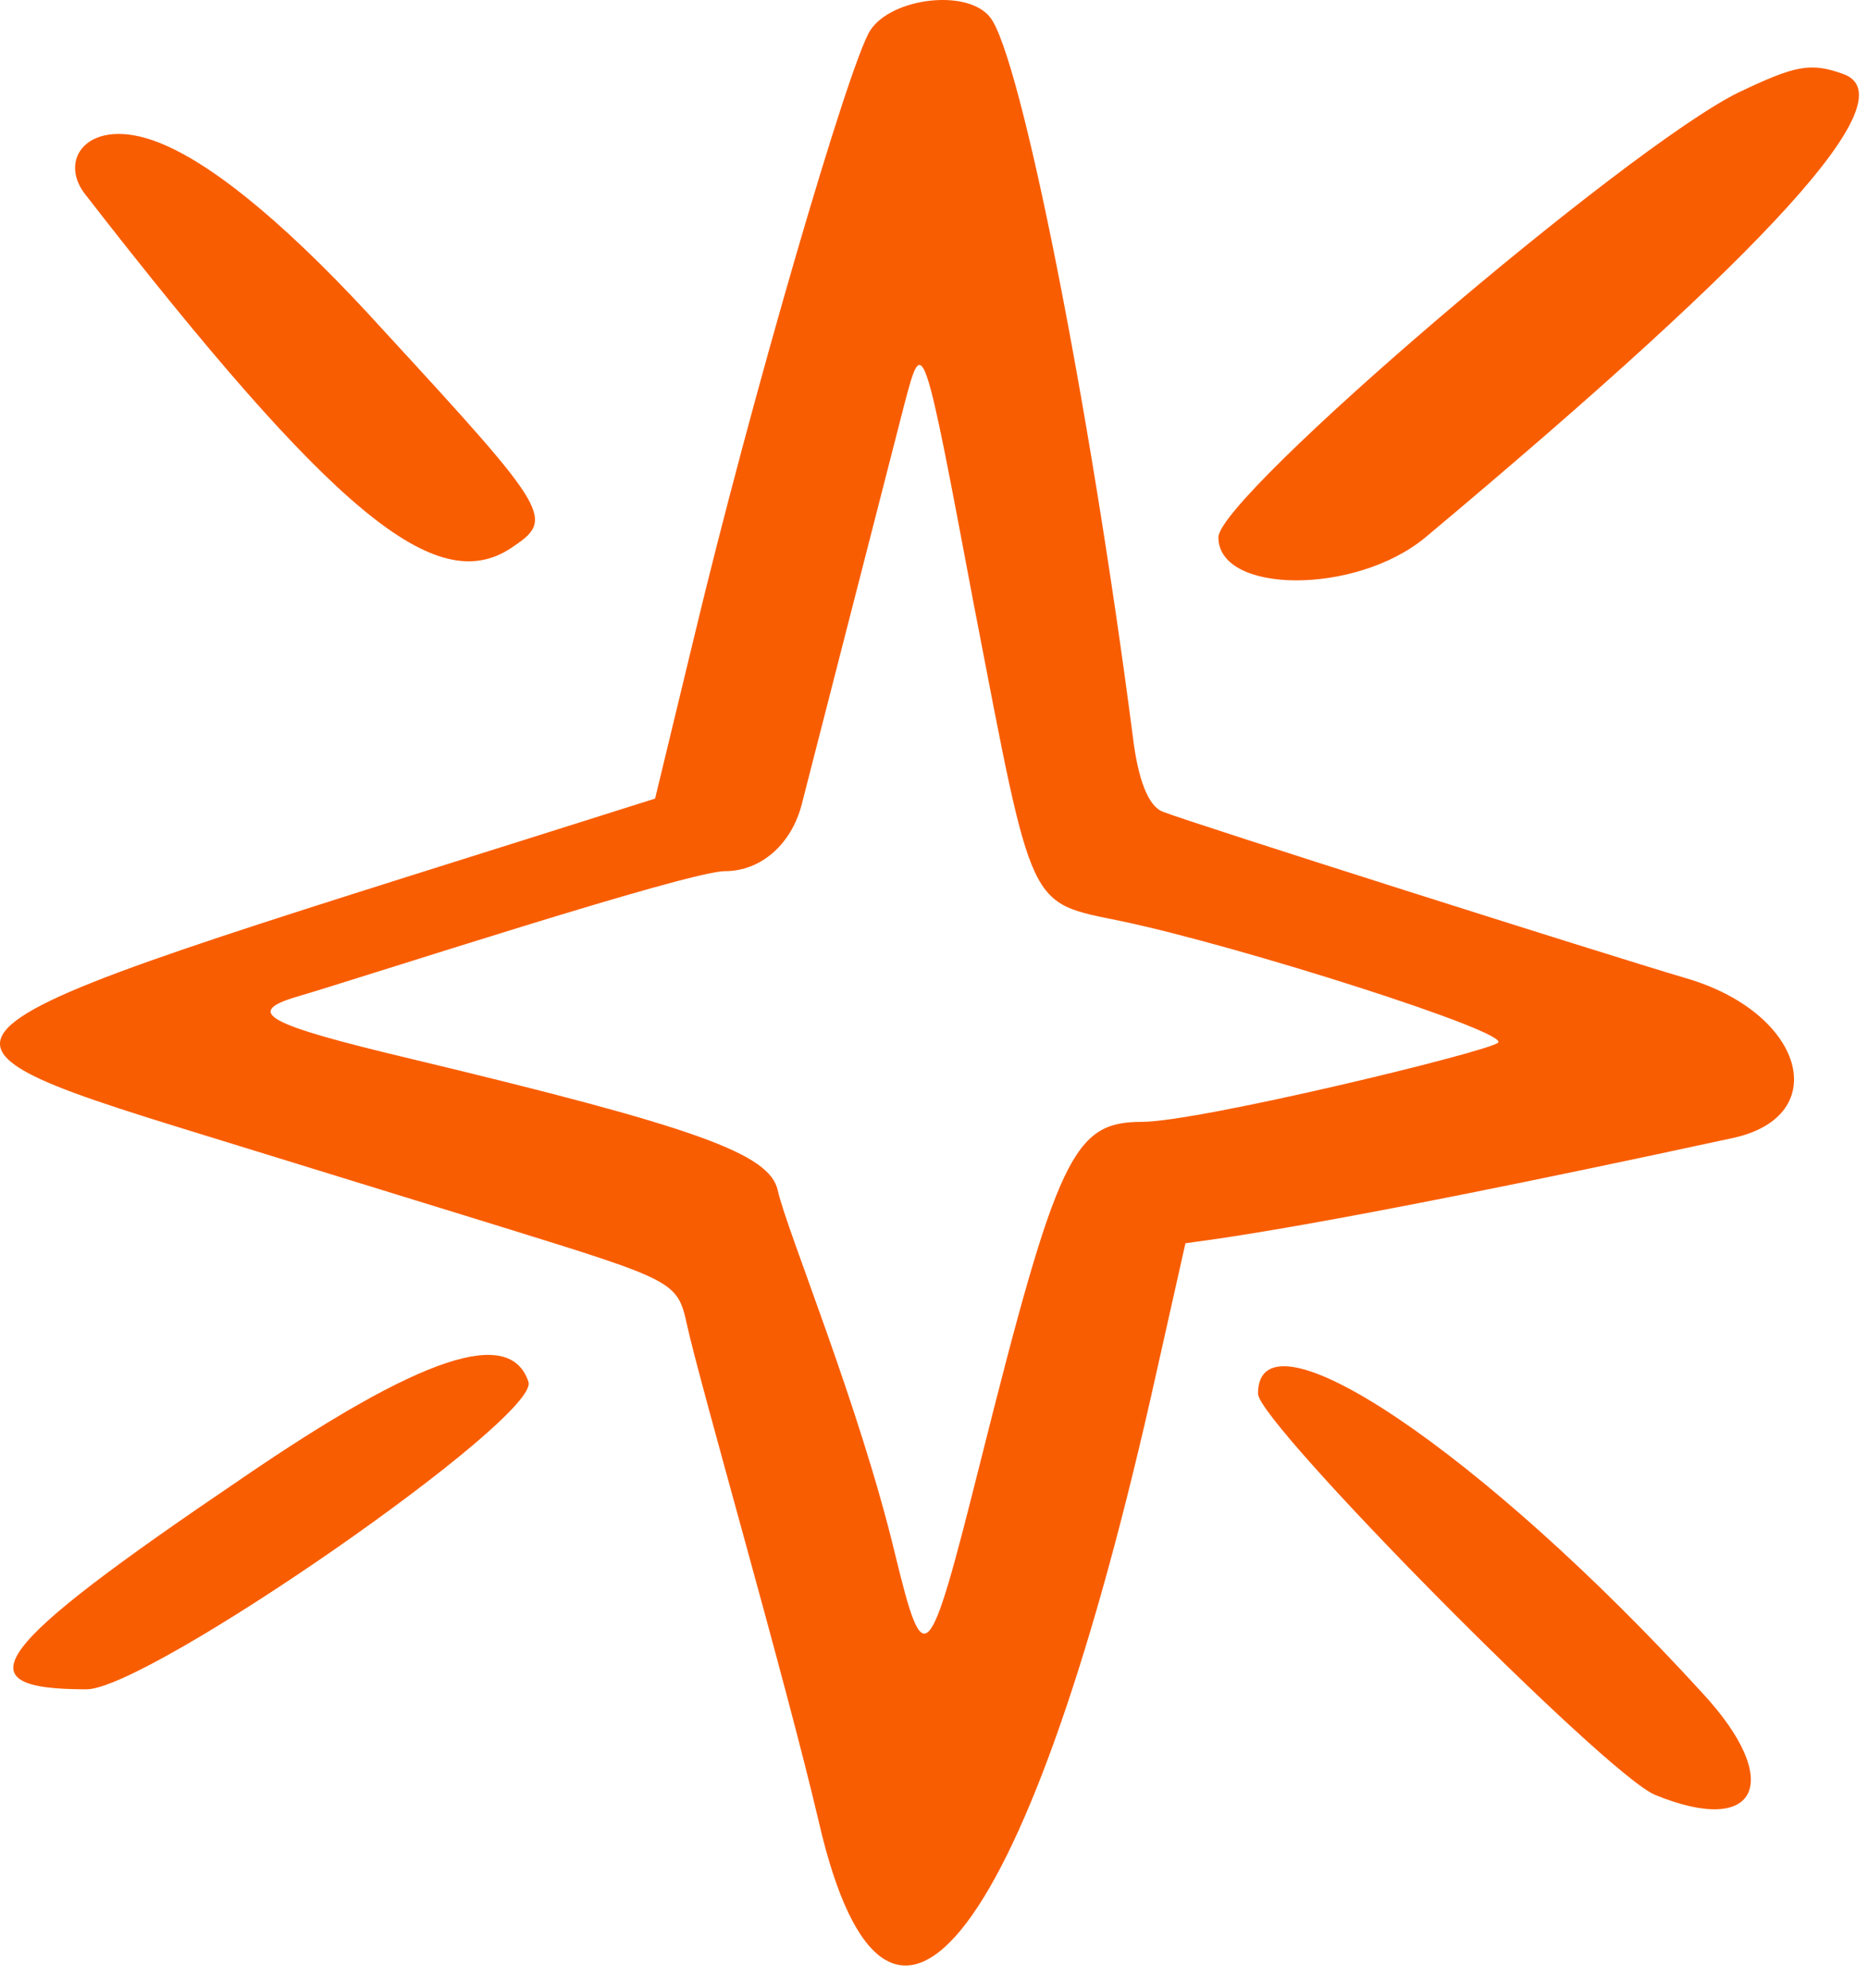
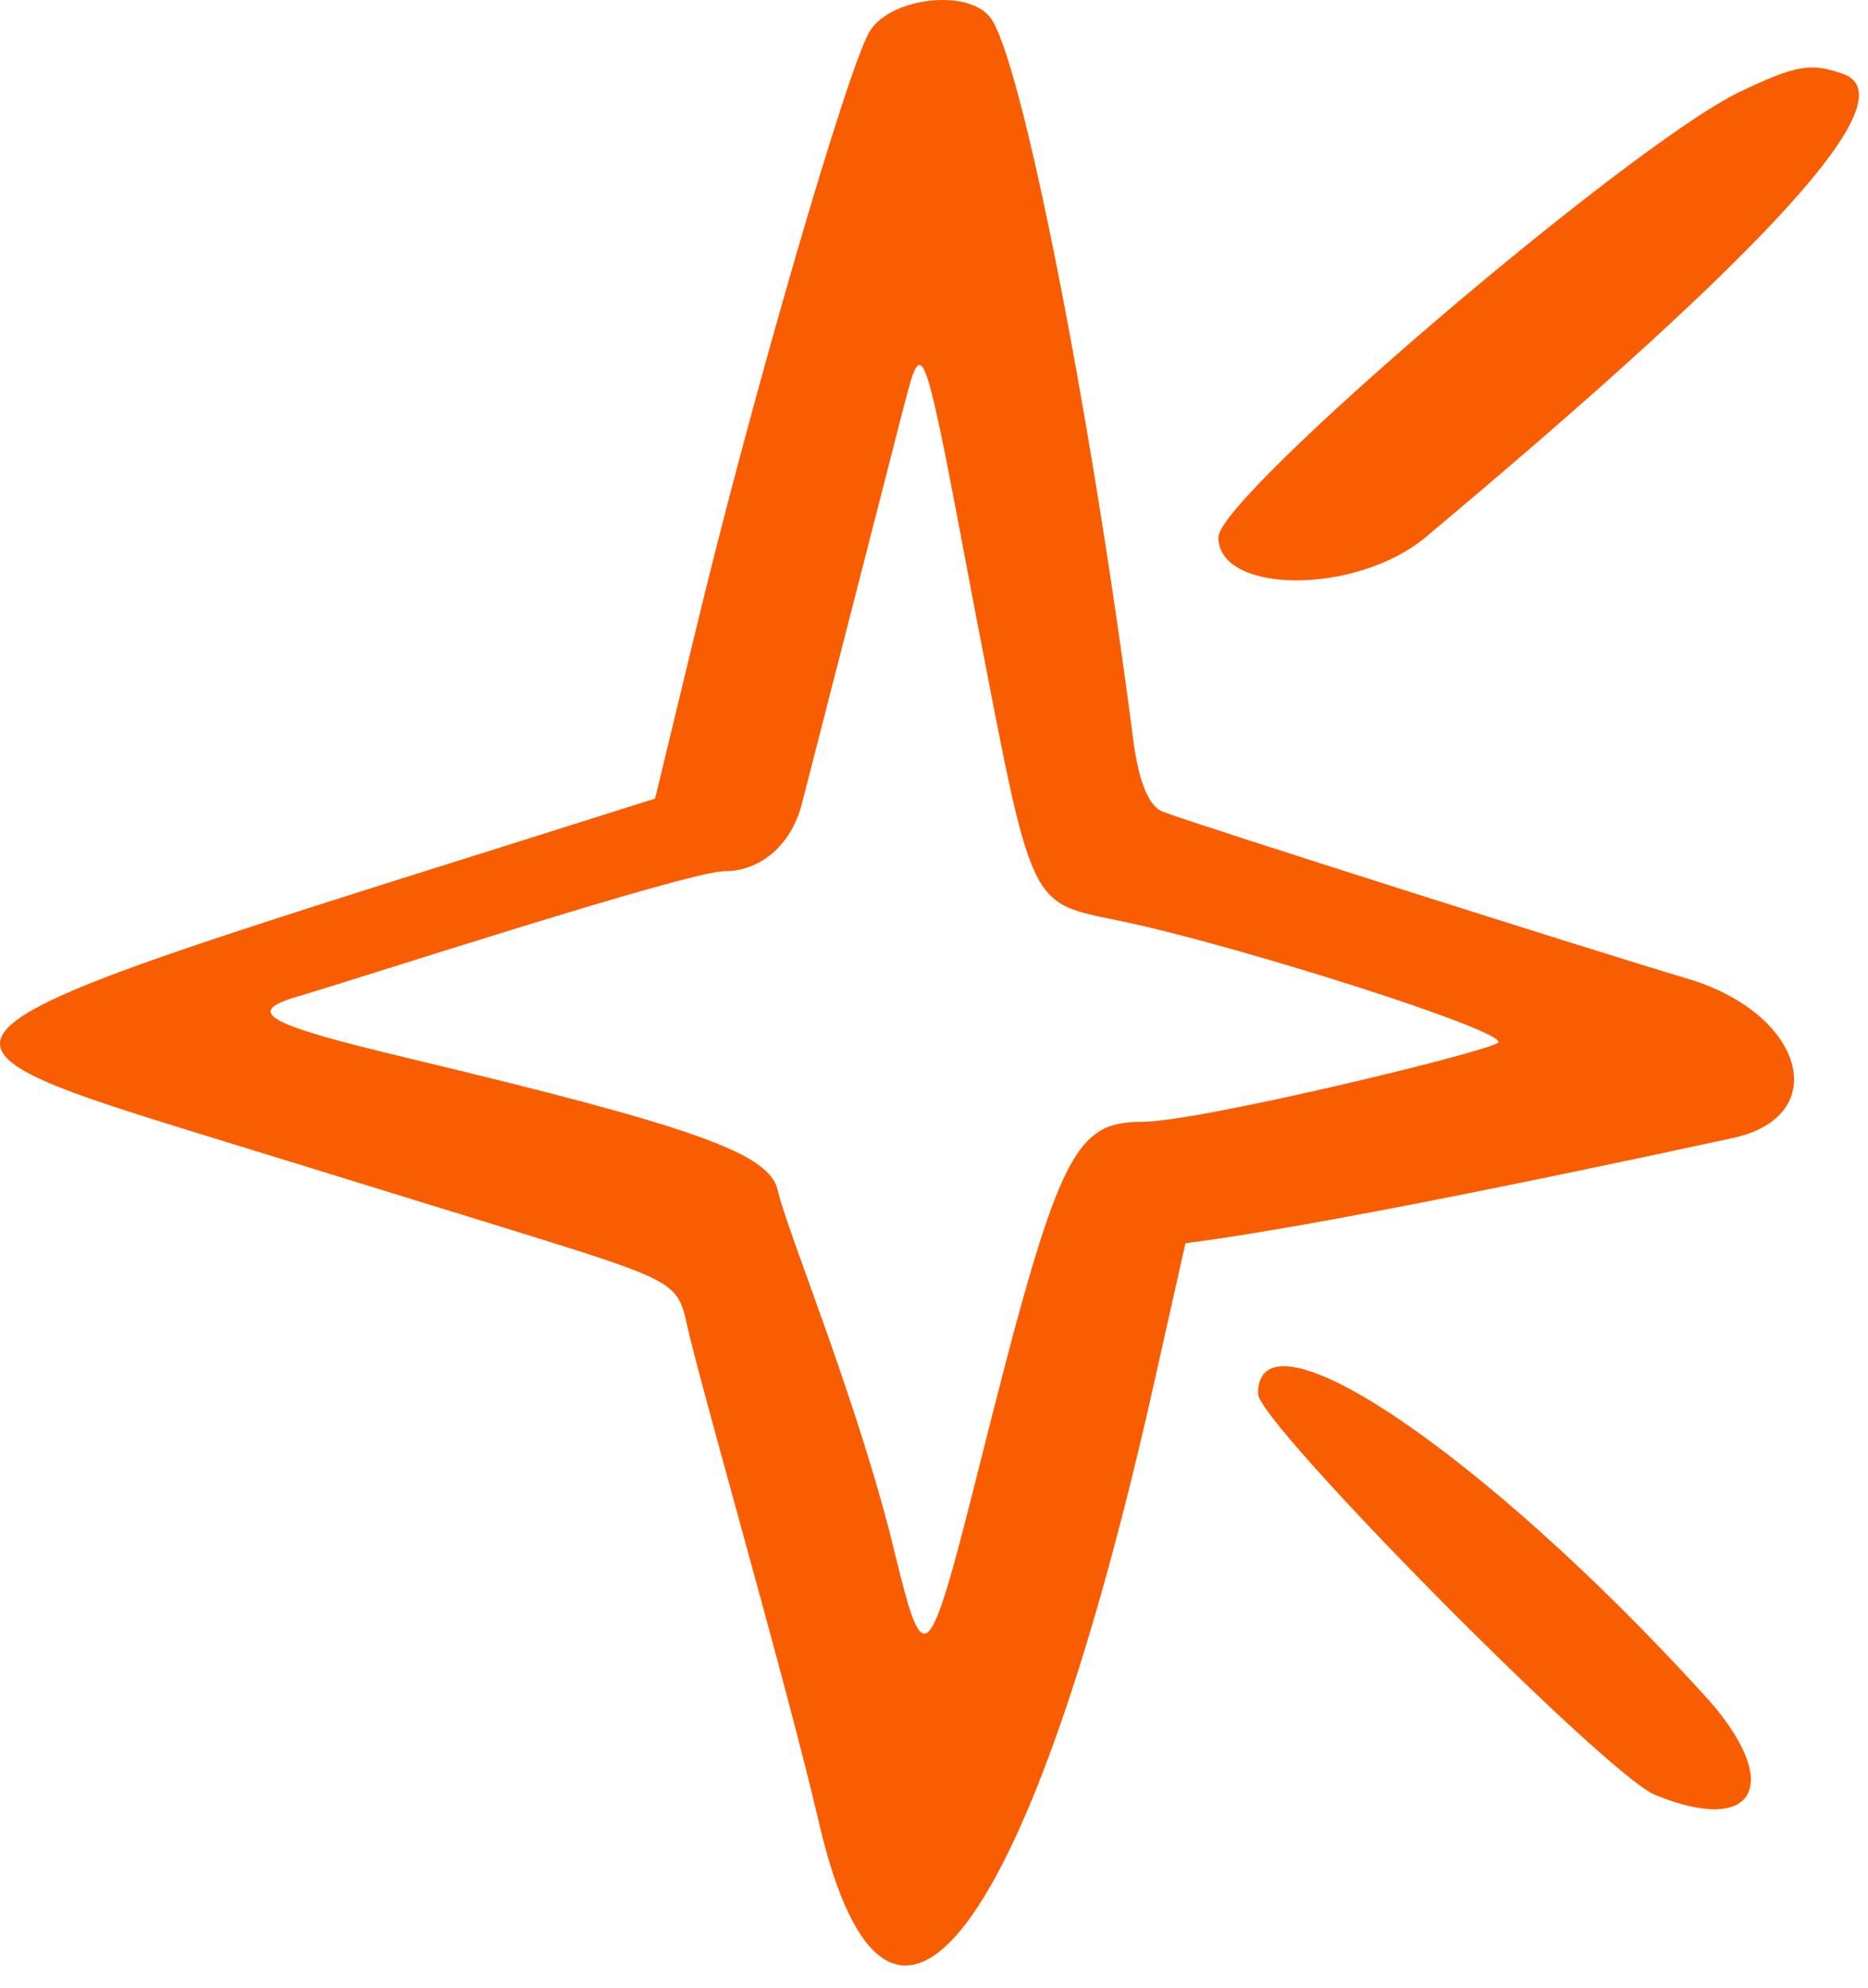
<svg xmlns="http://www.w3.org/2000/svg" width="78" height="83" viewBox="0 0 78 83" fill="none">
  <path d="M59.523 22.431C74.066 10.257 79.63 4.087 76.986 3.096C75.609 2.6 75.003 2.71 72.579 3.867C67.897 6.18 50.875 20.723 50.875 22.431C50.875 24.8 56.604 24.855 59.523 22.431Z" fill="#F95D01" />
-   <path d="M21.349 22.873C23.167 21.661 23.057 21.441 16.006 13.784C12.26 9.652 9.175 7.063 6.917 6.071C3.832 4.694 2.344 6.567 3.556 8.11C13.912 21.441 18.209 24.966 21.349 22.873Z" fill="#F95D01" />
  <path d="M70.376 40.83C67.016 39.838 49.829 34.385 48.562 33.889C47.956 33.669 47.516 32.567 47.295 30.694C45.477 16.702 42.612 2.324 41.346 0.727C40.409 -0.485 37.214 -0.1 36.333 1.278C35.451 2.655 31.375 16.592 28.951 26.728L27.354 33.338C-3.935 43.254 -5.643 43.033 8.514 47.385L21.019 51.241C28.125 53.445 28.29 53.499 28.676 55.262C29.227 57.796 32.807 70.136 34.184 76.03C37.104 88.7 43.054 80.878 48.287 57.301L49.499 51.902C50.16 51.792 54.346 51.407 72.414 47.495C76.546 46.559 75.334 42.262 70.376 40.83ZM62.554 43.529C62.113 43.915 50.049 46.834 47.68 46.834C44.816 46.834 44.155 48.212 40.905 61.157C38.757 69.695 38.592 69.86 37.38 64.902C35.892 58.677 32.862 51.407 32.477 49.699C32.146 48.156 29.061 47.055 17.108 44.19C11.103 42.758 10.167 42.262 12.425 41.601C15.235 40.775 28.731 36.368 30.273 36.368C31.761 36.368 33.028 35.266 33.468 33.614L37.765 16.867C38.536 13.948 38.537 13.948 40.685 25.351C43.164 38.186 42.888 37.634 46.854 38.461C51.812 39.507 63.05 43.088 62.554 43.529Z" fill="#F95D01" />
  <path d="M52.529 58.184C52.529 59.395 67.072 74.103 69.11 74.93C73.407 76.692 74.509 74.378 71.093 70.688C61.894 60.607 52.529 54.327 52.529 58.184Z" fill="#F95D01" />
-   <path d="M10.113 61.709C-0.464 68.871 -1.676 70.523 3.613 70.523C6.202 70.523 22.562 59.175 22.066 57.688C21.295 55.374 17.604 56.586 10.113 61.709Z" fill="#F95D01" />
</svg>